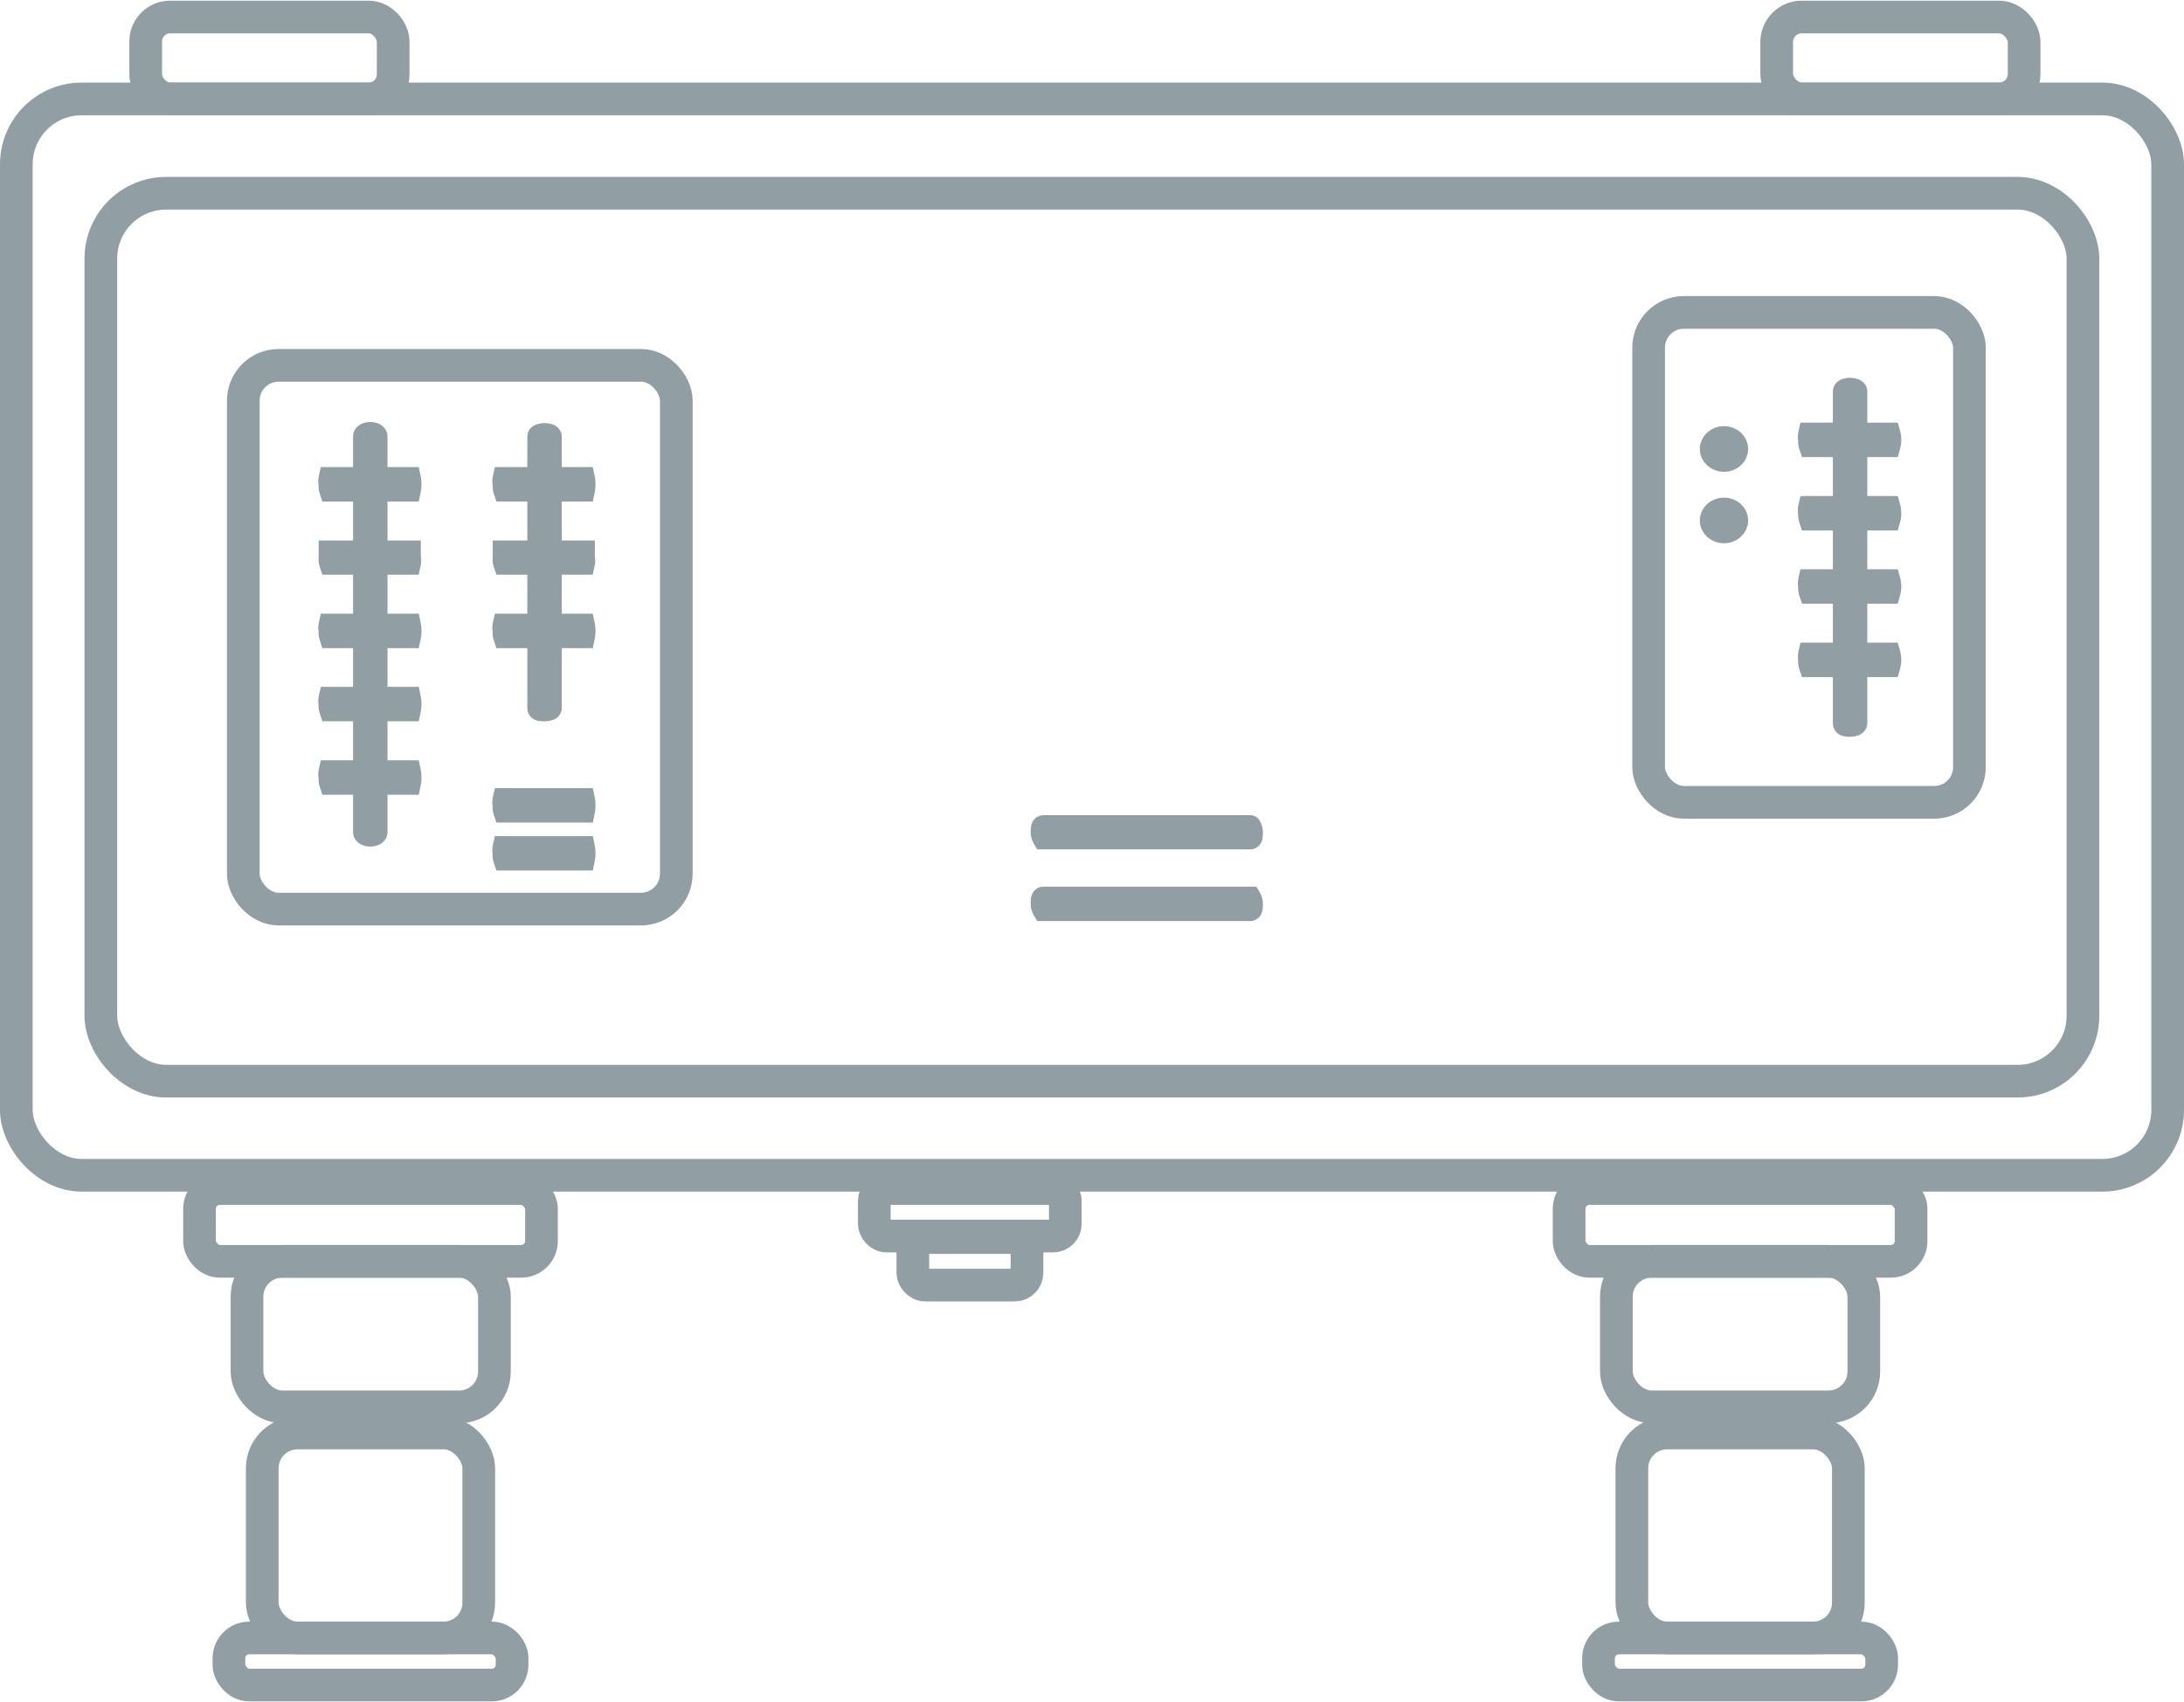
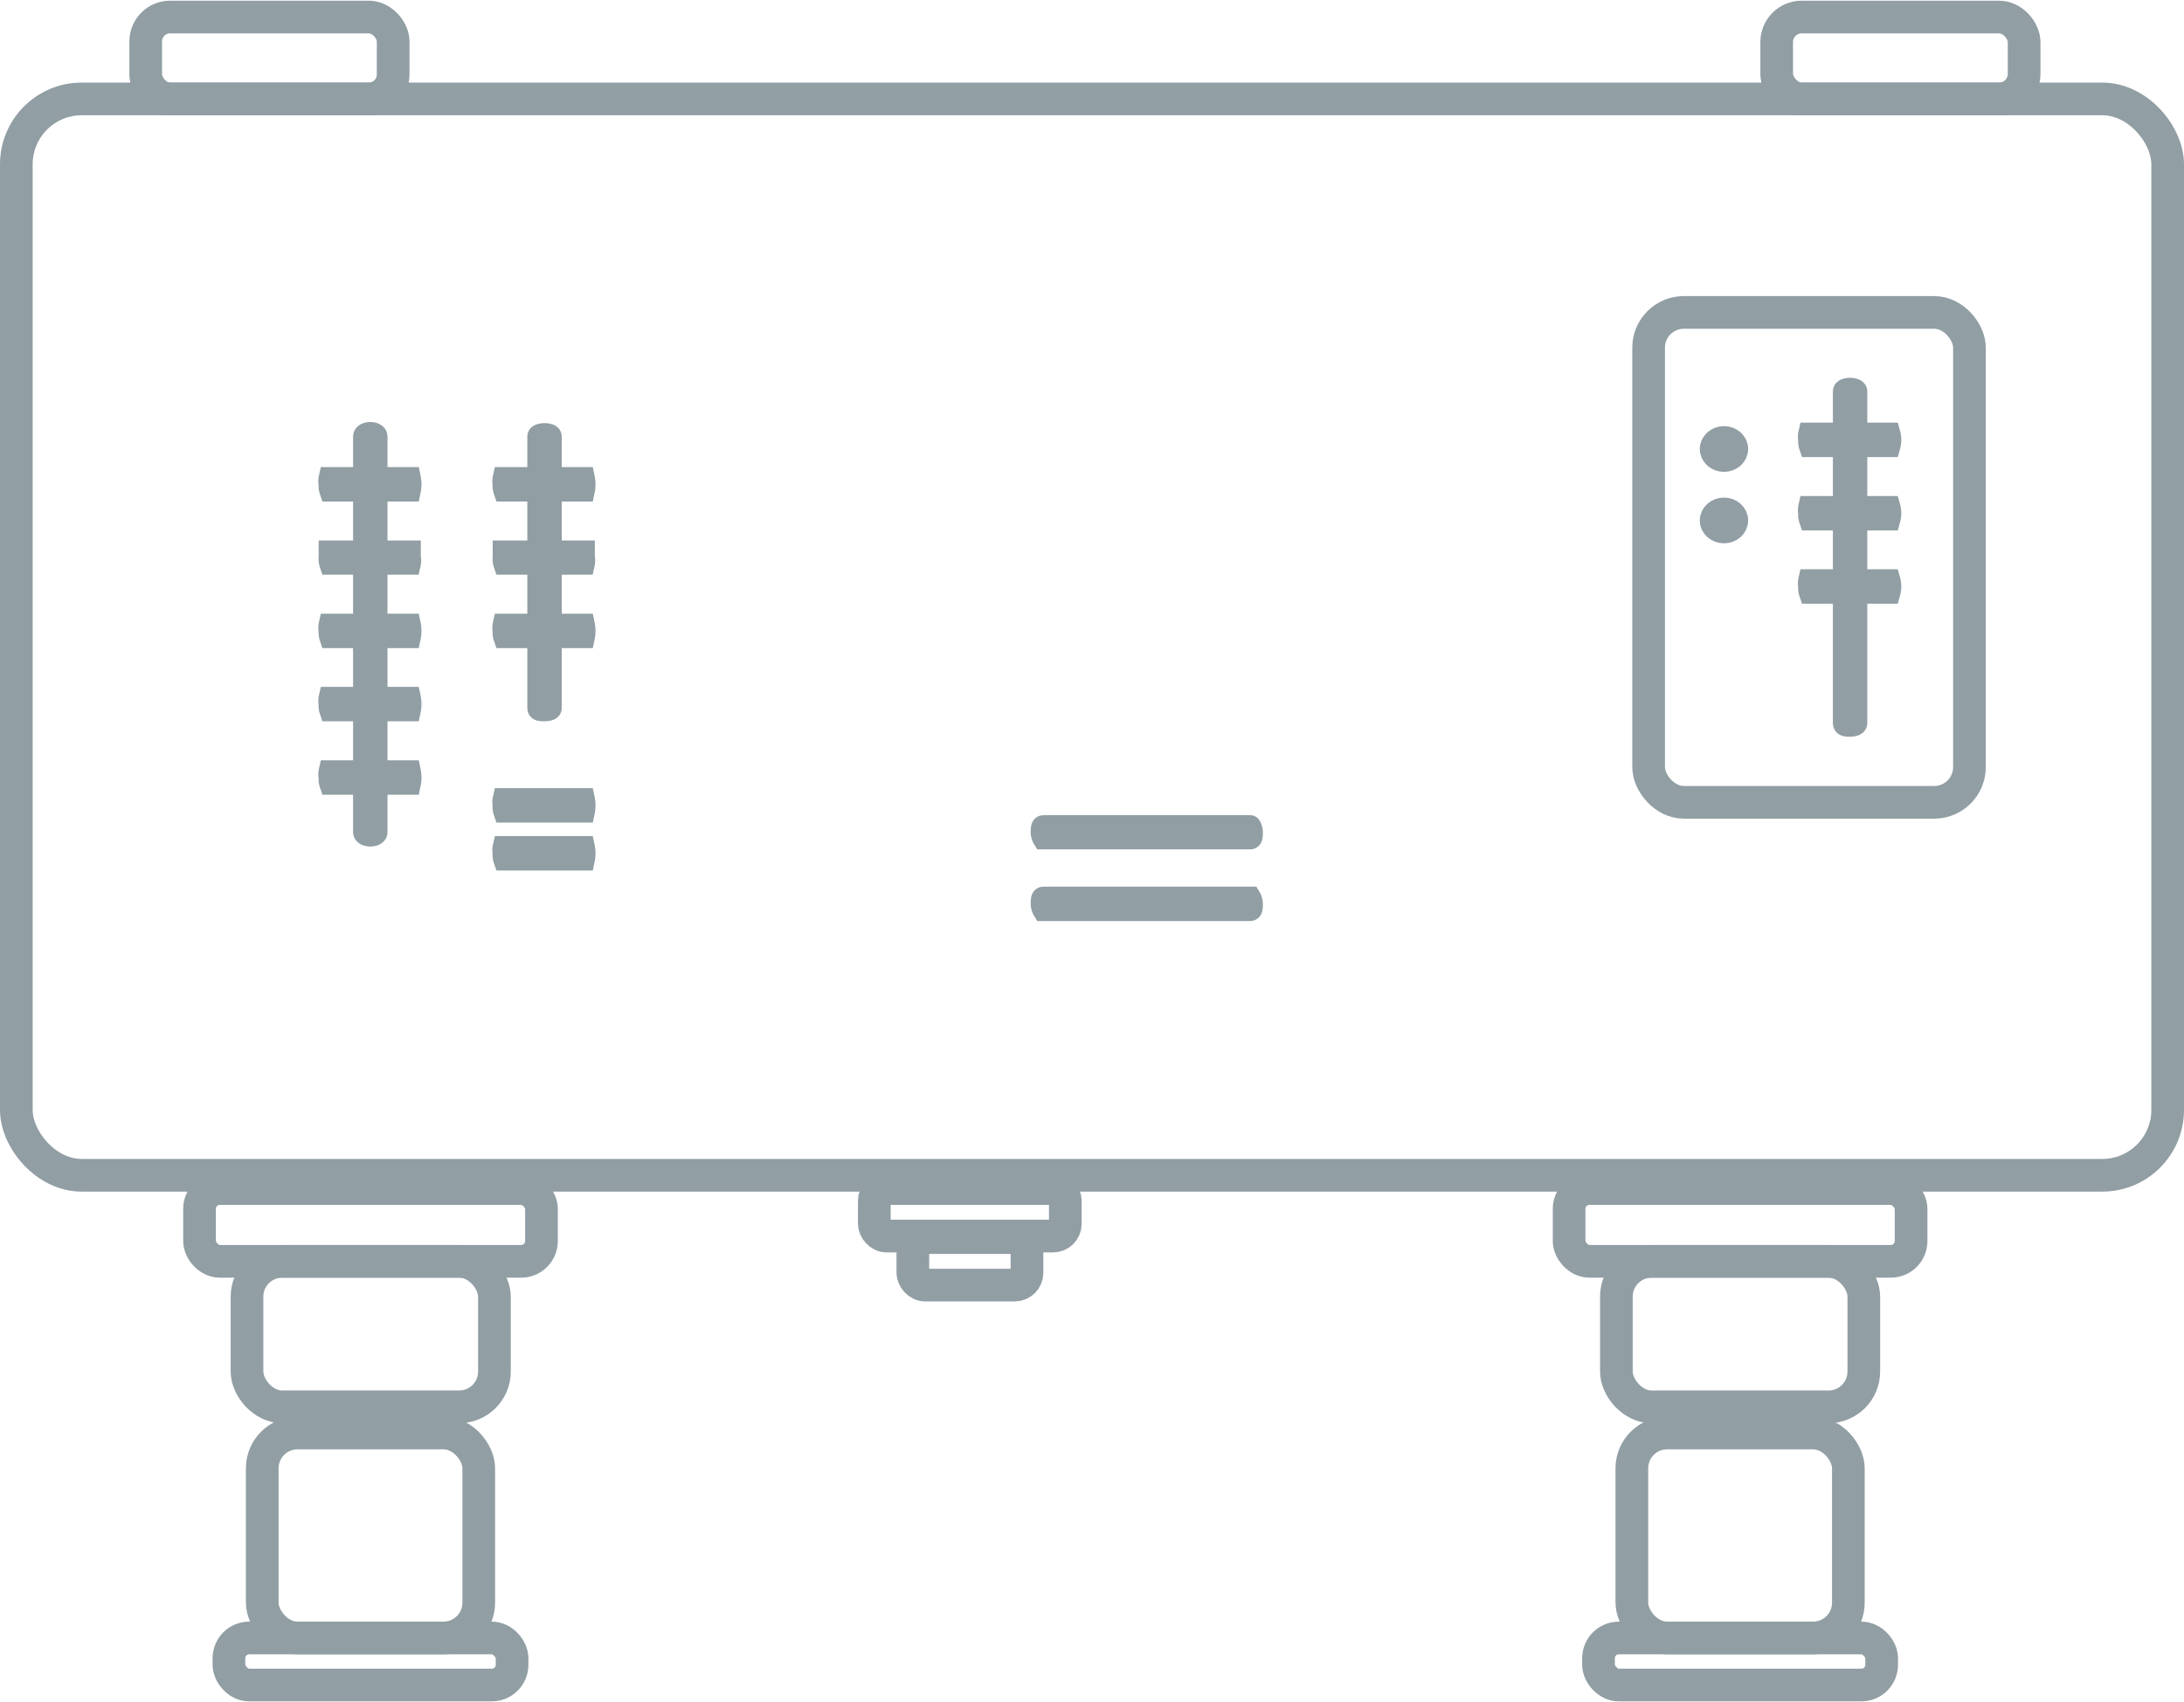
<svg xmlns="http://www.w3.org/2000/svg" viewBox="0 0 100.27 78.07" width="231" height="180">
  <defs>
    <style>.cls-1{fill:#929fa5;}.cls-1,.cls-2{stroke:#919ea4;stroke-miterlimit:10;}.cls-2{fill:none;stroke-width:1.5px;}</style>
  </defs>
  <g id="Warstwa_2" data-name="Warstwa 2">
    <g id="Warstwa_1-2" data-name="Warstwa 1">
      <path class="cls-1" d="M57.48,38.18c0,.15,0,.28-.08.28H47.9s-.08-.13-.08-.28,0-.29.08-.29h9.5S57.48,38,57.48,38.18Z" />
      <path class="cls-1" d="M57.48,41.46c0,.16,0,.29-.08.29H47.9s-.08-.13-.08-.29,0-.29.08-.29h9.5S57.48,41.3,57.48,41.46Z" />
      <rect class="cls-2" x="0.75" y="4.51" width="98.77" height="49.41" rx="3" />
      <rect class="cls-2" x="6.69" y="0.75" width="11.36" height="3.76" rx="1.12" />
      <rect class="cls-2" x="11.34" y="57.87" width="11.36" height="6.68" rx="1.62" />
      <rect class="cls-2" x="12.04" y="65.75" width="9.94" height="9.41" rx="1.62" />
      <rect class="cls-2" x="9.16" y="54.53" width="15.7" height="3.34" rx="0.93" />
      <rect class="cls-2" x="40.14" y="54.53" width="8.77" height="2.18" rx="0.56" />
      <rect class="cls-2" x="41.91" y="56.78" width="5.24" height="2.18" rx="0.56" />
      <rect class="cls-2" x="10.51" y="75.16" width="13" height="2.16" rx="0.93" />
      <rect class="cls-2" x="74.21" y="57.87" width="11.36" height="6.68" rx="1.62" />
      <rect class="cls-2" x="74.92" y="65.75" width="9.94" height="9.41" rx="1.62" />
      <rect class="cls-2" x="72.04" y="54.53" width="15.7" height="3.34" rx="0.93" />
      <rect class="cls-2" x="73.39" y="75.16" width="13" height="2.16" rx="0.93" />
      <rect class="cls-2" x="81.57" y="0.75" width="11.36" height="3.76" rx="1.15" />
      <rect class="cls-2" x="75.69" y="14.31" width="14.73" height="22.49" rx="1.62" />
-       <rect class="cls-2" x="11.17" y="16.74" width="19.88" height="24.96" rx="1.62" />
-       <rect class="cls-2" x="4.63" y="8.84" width="91" height="40.76" rx="3" />
      <path class="cls-1" d="M15.13,22.2a.66.66,0,0,1,0-.29h3.69a1.42,1.42,0,0,1,0,.58H15.16A.66.66,0,0,1,15.13,22.2Z" />
      <path class="cls-1" d="M15.13,25.56c0-.16,0-.28,0-.28h3.69s0,.12,0,.28a.66.66,0,0,1,0,.29H15.16A.66.66,0,0,1,15.13,25.56Z" />
      <path class="cls-1" d="M15.13,28.93a.66.66,0,0,1,0-.29h3.69a1.42,1.42,0,0,1,0,.58H15.16A.66.66,0,0,1,15.13,28.93Z" />
      <path class="cls-1" d="M15.13,32.29a.66.66,0,0,1,0-.29h3.69a1.42,1.42,0,0,1,0,.58H15.16A.66.66,0,0,1,15.13,32.29Z" />
      <path class="cls-1" d="M15.13,35.66a.66.66,0,0,1,0-.29h3.69a1.42,1.42,0,0,1,0,.58H15.16A.66.66,0,0,1,15.13,35.66Z" />
      <path class="cls-1" d="M17,38.33c-.16,0-.29-.07-.29-.15V20c0-.09.13-.16.29-.16s.29.07.29.16V38.18C17.29,38.26,17.16,38.33,17,38.33Z" />
      <path class="cls-1" d="M83.06,20.16a.66.66,0,0,1,0-.29h3.69a1.07,1.07,0,0,1,0,.58H83.09A.66.66,0,0,1,83.06,20.16Z" />
      <path class="cls-1" d="M83.06,23.53a.66.66,0,0,1,0-.29h3.69a1.07,1.07,0,0,1,0,.58H83.09A.66.66,0,0,1,83.06,23.53Z" />
      <path class="cls-1" d="M83.06,26.89a.66.66,0,0,1,0-.29h3.69a1.07,1.07,0,0,1,0,.58H83.09A.66.66,0,0,1,83.06,26.89Z" />
-       <path class="cls-1" d="M83.06,30.26a.66.66,0,0,1,0-.29h3.69a1.07,1.07,0,0,1,0,.58H83.09A.66.66,0,0,1,83.06,30.26Z" />
      <path class="cls-1" d="M84.94,33.29c-.16,0-.29,0-.29-.12V17.93c0-.07.13-.12.29-.12s.29.06.29.12V33.17C85.23,33.24,85.1,33.29,84.94,33.29Z" />
      <path class="cls-1" d="M23.12,22.2a.66.66,0,0,1,0-.29h3.69a1.42,1.42,0,0,1,0,.58H23.15A.66.66,0,0,1,23.12,22.2Z" />
      <path class="cls-1" d="M23.12,25.56c0-.16,0-.28,0-.28h3.69s0,.12,0,.28a.66.66,0,0,1,0,.29H23.15A.66.66,0,0,1,23.12,25.56Z" />
      <path class="cls-1" d="M23.12,28.93a.66.66,0,0,1,0-.29h3.69a1.42,1.42,0,0,1,0,.58H23.15A.66.66,0,0,1,23.12,28.93Z" />
      <path class="cls-1" d="M25,32.58c-.16,0-.29,0-.29-.1V20c0-.06.13-.11.29-.11s.29.05.29.11V32.48C25.29,32.54,25.16,32.58,25,32.58Z" />
      <path class="cls-1" d="M23.12,36.94a.66.66,0,0,1,0-.29h3.69a1.42,1.42,0,0,1,0,.58H23.15A.66.66,0,0,1,23.12,36.94Z" />
      <path class="cls-1" d="M23.12,39.14a.66.66,0,0,1,0-.29h3.69a1.42,1.42,0,0,1,0,.58H23.15A.66.66,0,0,1,23.12,39.14Z" />
      <ellipse class="cls-1" cx="79.15" cy="20.58" rx="0.61" ry="0.55" />
      <ellipse class="cls-1" cx="79.15" cy="23.86" rx="0.61" ry="0.55" />
    </g>
  </g>
</svg>